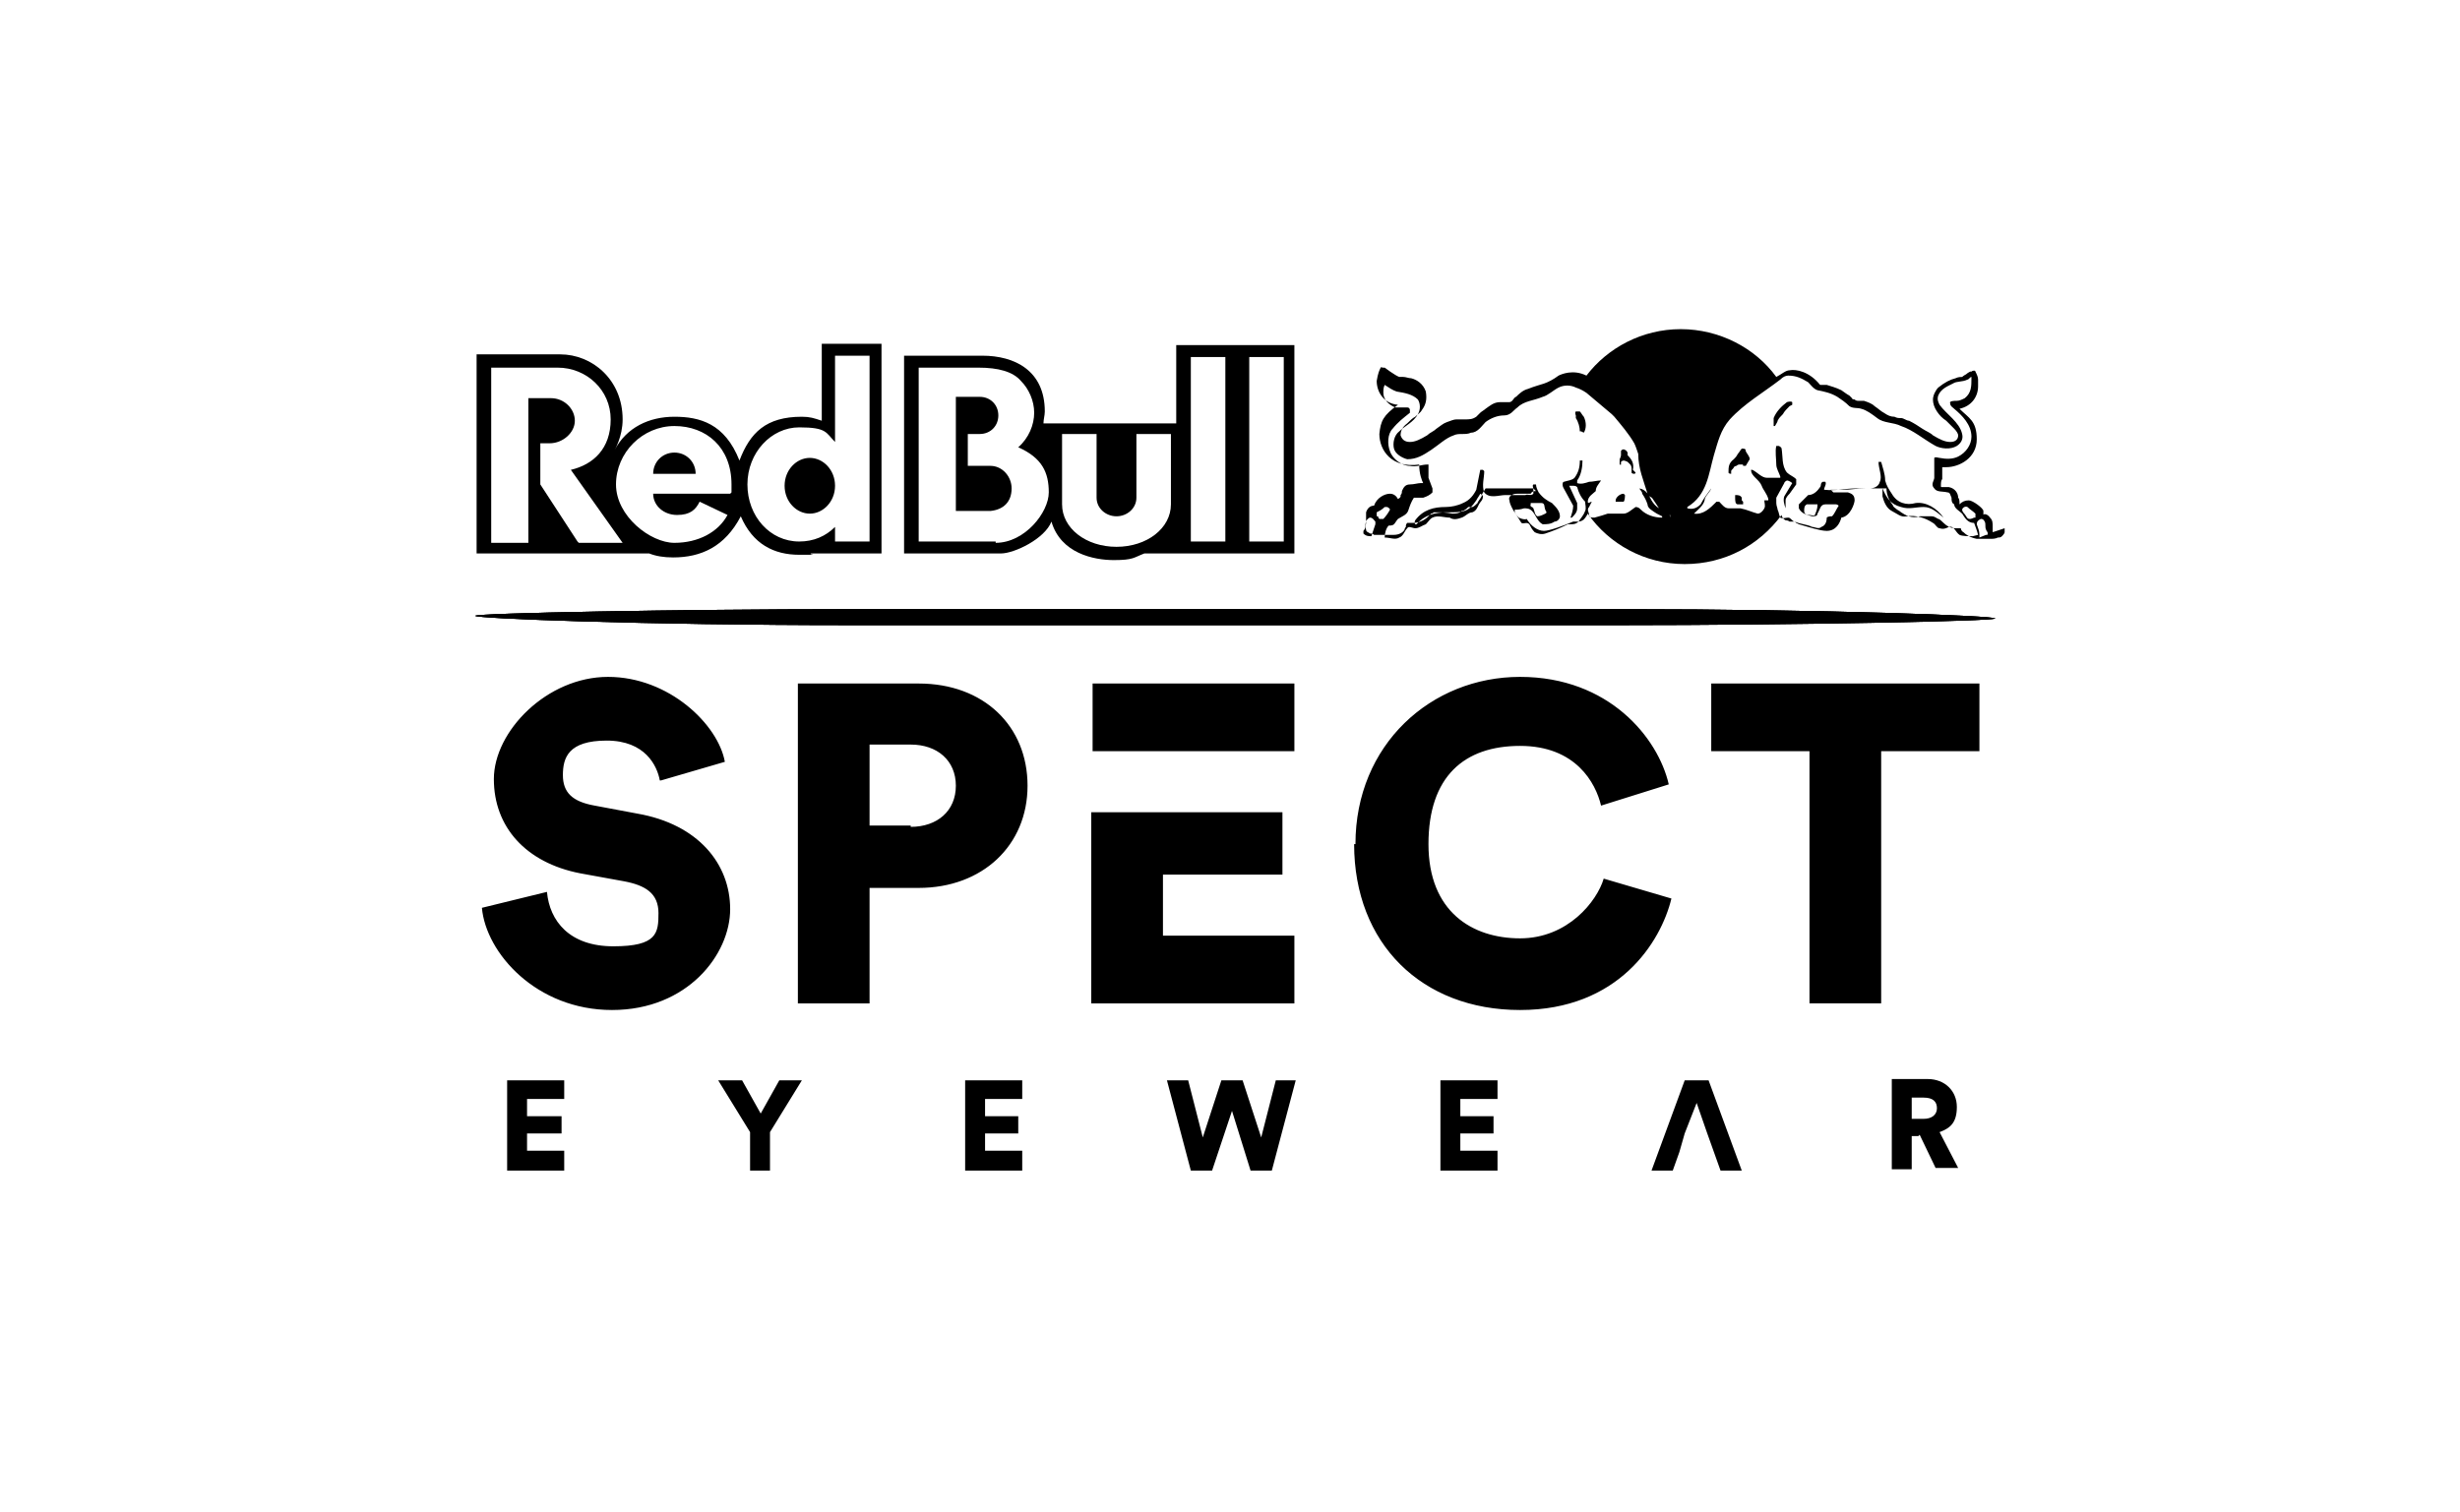
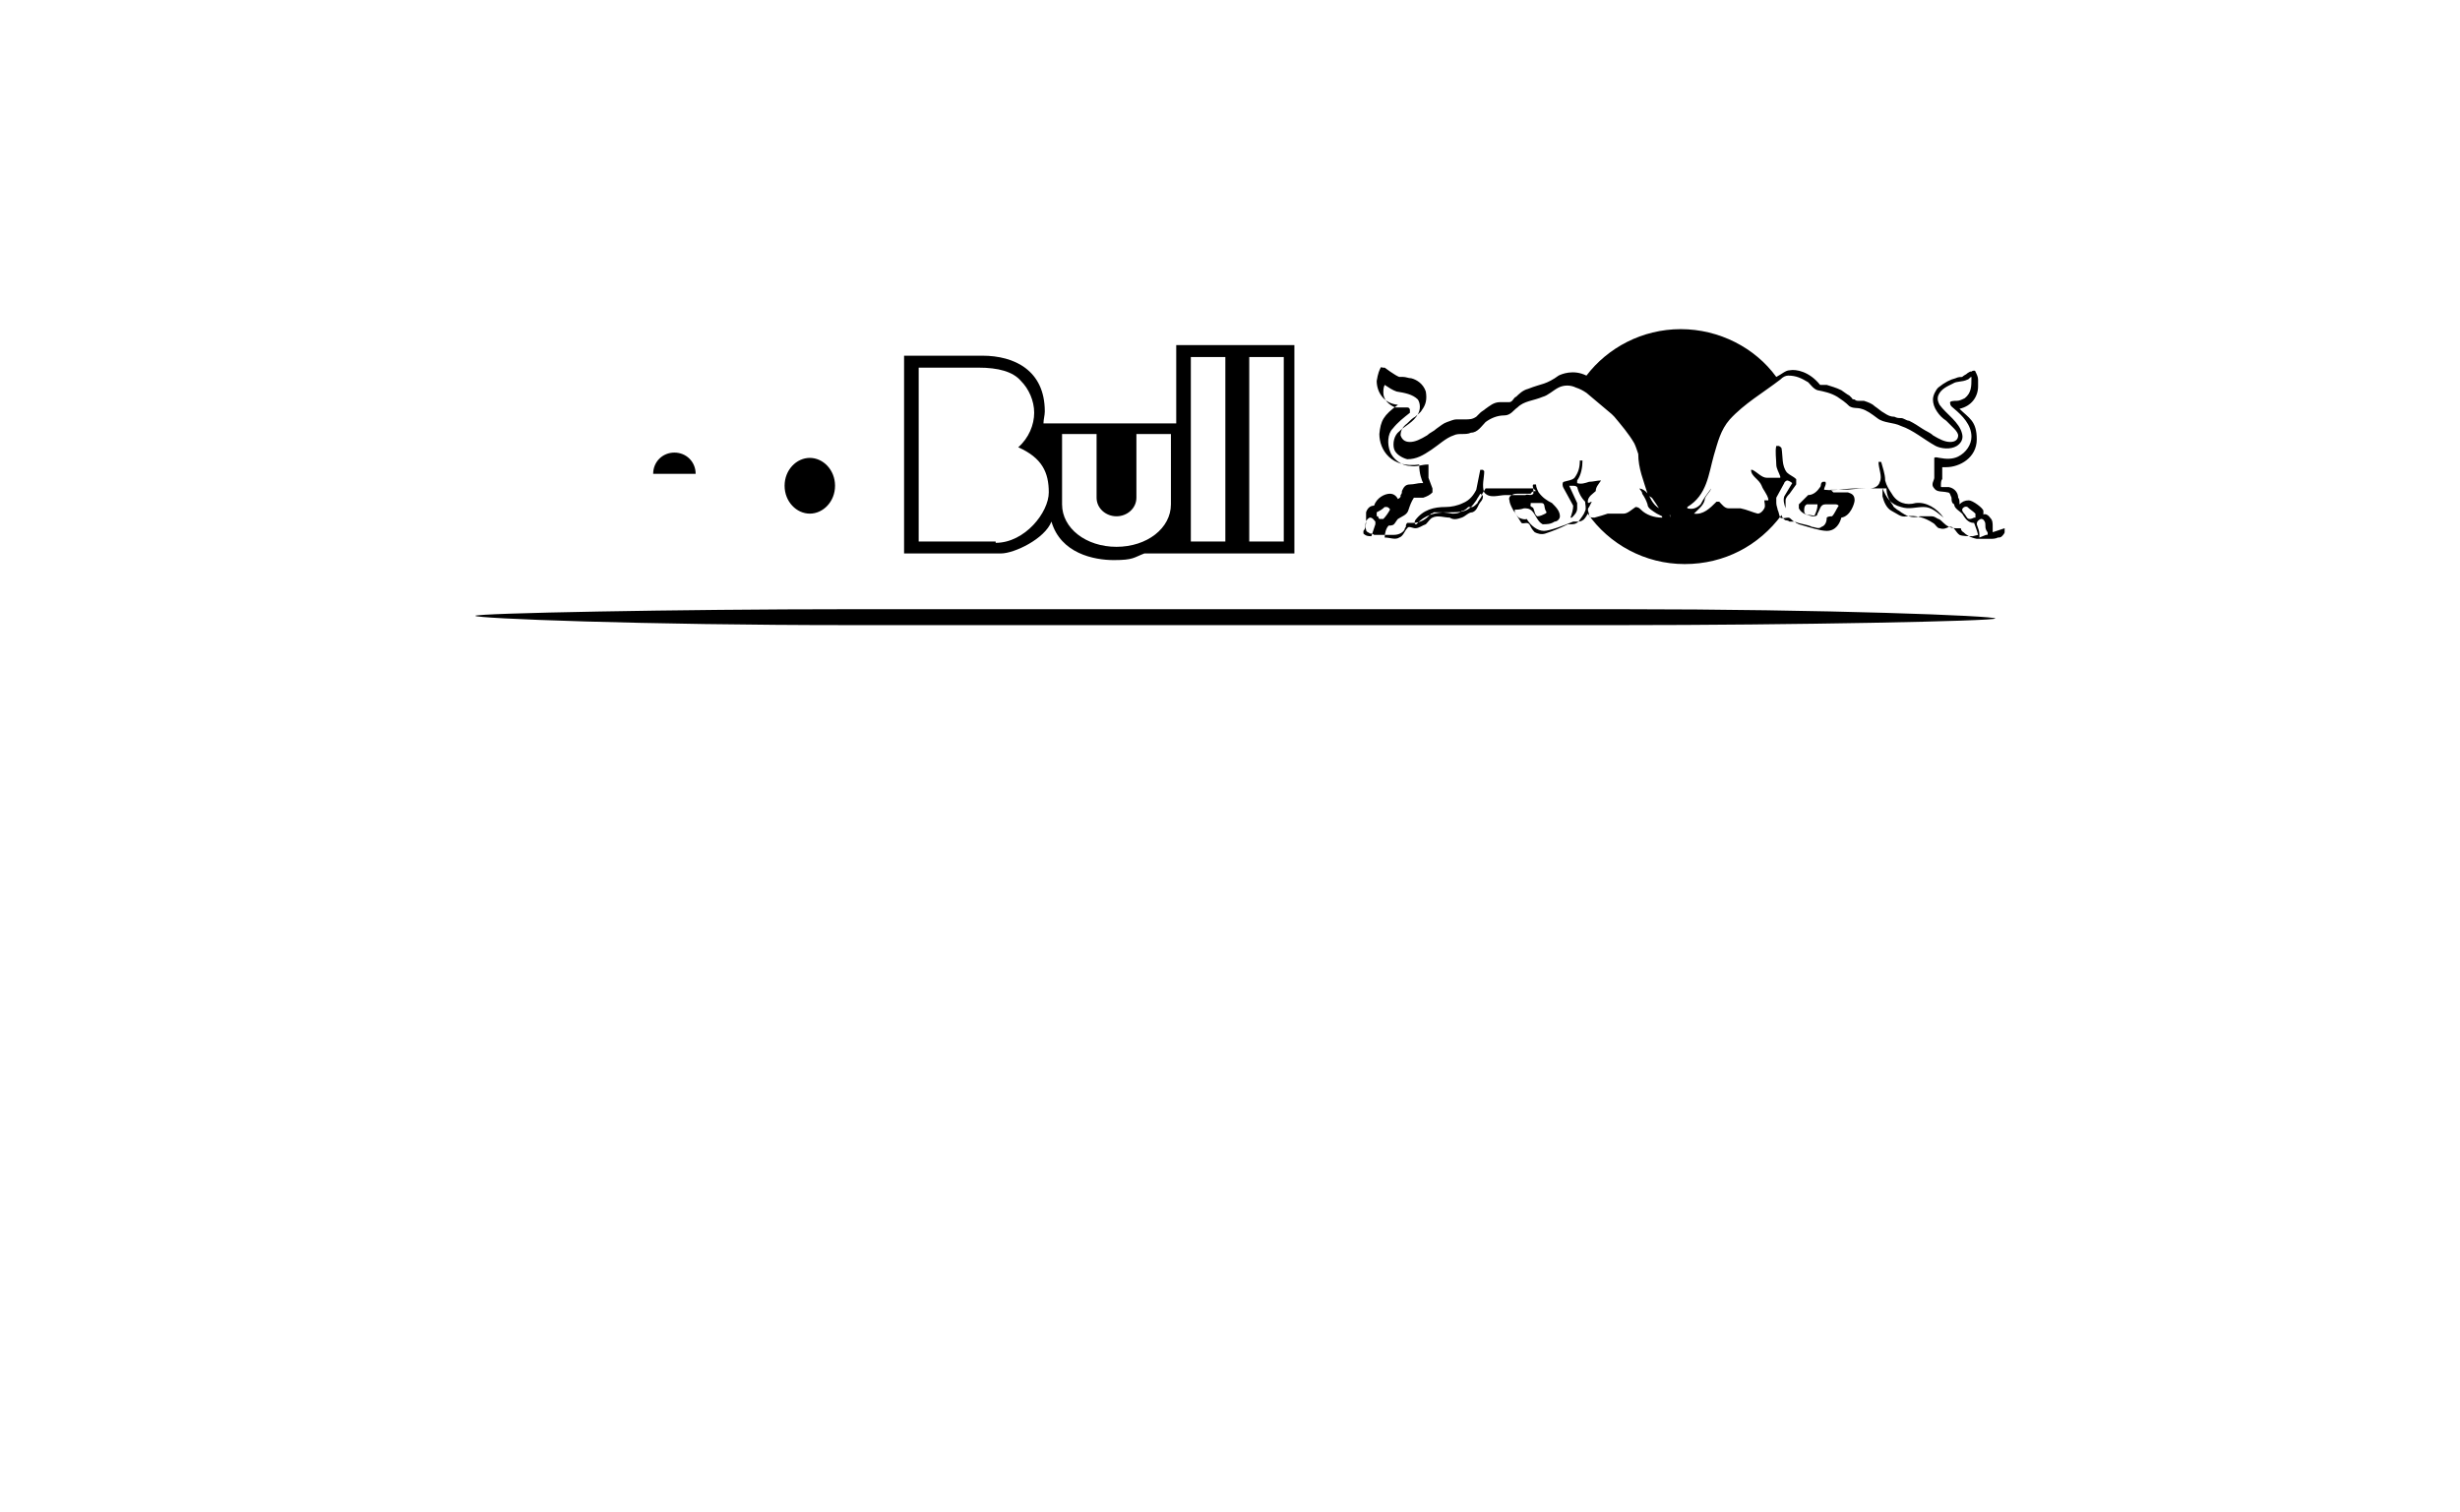
<svg xmlns="http://www.w3.org/2000/svg" viewBox="0 0 185.3 113.9" width="185.3" height="113.9">
  <defs>
    <clipPath id="clippath">
-       <path d="M65.2 45.9H64c-12.8 0-28.2.3-28.2.5s12.7.7 28.2.7h58.1c12.8 0 28.2-.3 28.2-.5s-12.7-.7-28.2-.7H65.2z" style="stroke-width:0;fill:none" />
-     </clipPath>
+       </clipPath>
    <style>.cls-3{stroke-width:0;fill:#000}</style>
  </defs>
  <g id="Layer_1" data-name="Layer 1">
    <path class="cls-3" d="M150.1 40.1v-.4c0-.3 0-.5-.2-.7-.2-.3-.5-.3-.5-.2v-.3c0-.2-.8-.8-1.1-.8s-.5.1-.7.3v-.1c0-.1 0-.3-.1-.4 0-.3-.2-.7-.7-.8h-.5c-.1 0-.1 0-.1-.1 0-.2 0-.4.1-.5v-.9h.3c1 0 2.3-.7 2.3-2.1s-.6-1.6-1.3-2.3c.9-.2 1.4-.9 1.4-1.7v-.5c0-.2-.1-.4-.2-.6 0-.1-.2-.1-.3 0h-.1s-.2.1-.3.2c0 0-.2.1-.3.2-.1 0-.3 0-.5.1-.4.1-.8.3-1.3.7-.2.2-.4.6-.4.9 0 .3.1.6.3.9.2.3.4.5.7.7l.3.3.3.3c.2.2.3.4.3.5 0 .3-.2.5-.6.5-.4 0-.8-.2-1.3-.5-.2-.2-.5-.3-.8-.5-.3-.2-.6-.4-1-.6-.2 0-.4-.2-.6-.2-.2 0-.3 0-.5-.1-.3 0-.5-.1-.8-.3-.2-.1-.4-.3-.7-.5-.2-.2-.5-.3-.8-.4h-.4c-.1 0-.2 0-.3-.1 0 0-.2 0-.2-.1l-.2-.2c-.2-.1-.3-.2-.6-.4-.4-.2-.8-.3-1.1-.4h-.5c-.8-1-1.8-1.2-2.3-1.1-.3 0-.6.3-1 .5-1.6-2.2-4.3-3.6-7.2-3.6s-5.5 1.4-7.1 3.5c-1-.5-1.9-.1-2.1 0-.4.3-.8.5-1.1.6-.3.1-.7.2-1.2.4-.4.1-.7.4-.9.6-.1 0-.2.2-.3.3 0 0-.1.1-.2.1h-.7c-.5 0-.8.3-1.1.5-.1.1-.3.2-.4.3l-.3.3c-.3.2-.5.2-.9.2h-.6c-.2 0-.4.1-.7.2-.3.1-.5.3-.8.5-.2.2-.5.3-.7.5-.5.3-.9.5-1.3.5s-.6-.2-.7-.5c0-.3.1-.6.5-.9.2-.2.4-.4.6-.5.2-.2.4-.3.5-.5.3-.4.4-.8.3-1.4-.2-.6-.7-.9-1.1-1-.2 0-.4-.1-.6-.1H105.4c-.3-.1-1.1-.7-1.1-.7h-.2c0-.1-.1 0-.1 0-.1.2-.2.4-.3 1 0 .8.5 1.7 1.6 1.8-1.1.8-1.3 1.2-1.4 2.2 0 1.2.9 2.6 3 2.3 0 .7.2 1.2.3 1.4h-.2c-.2 0-.5.1-.8.1-.4 0-.5.3-.6.5 0 .1 0 .2-.1.3v.1s0 .1-.2.2c-.1-.2-.3-.4-.6-.4-.4 0-1 .3-1.2.9-.3 0-.5.2-.6.5V39.4c0 .1-.1.3 0 .5 0 .2.2.2.3.3.1 0 .2 0 .3.1h1.5c.4 0 .7-.2.8-.4 0 0 0-.1.1-.2v-.1s0-.1.1-.2h.4c.5 0 .9-.2 1.2-.5l.2-.2s.1 0 .2-.1h.3c.2 0 .6 0 1.1.1.2 0 .5 0 .7-.2.2 0 .4-.2.5-.3H110.9c.1 0 .3-.2.4-.3 0-.1.2-.3.3-.5 0-.2.2-.4.3-.6h3.6l.2.2c-.1 0-.3 0-.4.2h-1c-.1 0-.3 0-.4.1-.1 0-.3.2-.2.4 0 .3.4 1 .7 1.3 0 0 .4.2.6.1.3.5.8.9 1.3.9.4 0 1.5-.4 2.2-.7h.2c.2 0 .4 0 .5-.1.1 0 .3-.3.4-.5 1.6 2.3 4.3 3.8 7.3 3.8s5.6-1.4 7.3-3.7c0 .1.1.3.3.4 0 0 .2 0 .3.1h.4l.1.1.2.1c.7.2 1.6.5 2.1.5.7 0 1-.6 1.1-1 .7-.1 1-1.1 1-1.3 0-.4-.2-.5-.5-.6h-1.1l-.2-.2h1c.5 0 .9-.1 1.6-.1h1.6c0 .5.2.9.5 1.3 0 .1.2.2.3.3 0 0 .2.1.3.2.3.2.8.5 1.4.3h.9c.2 0 .3.1.5.2.1 0 .3.2.4.3.2.2.5.4.9.4h.4s0 .2.2.3c.2.2.5.4 1 .5h1c.2 0 .4 0 .6-.1.1 0 .2 0 .3-.1 0 0 .2-.2.2-.3v-.3zm-46.5-.6-.3.9c-.2 0-.4 0-.6-.2V40c.2-.2.1-.4.2-.7 0-.1.2-.3.3-.3.2 0 .3.2.4.3zm.1-.6v-.3c.2-.1.4-.2.6-.4h.2s.2.1.2.2c-.1.2-.3.5-.5.7h-.3s-.1-.1-.1-.2zm11.6-1h.8c.3 0 .2.3.3.5 0 .1.2.2 0 .3-.2.1-.4.2-.6.2-.2-.1-.2-.4-.3-.6 0-.1-.3-.1-.2-.3zm10.4.5c-.6.1-1-.2-1.3-.7-.2-.4-.4-.8-.9-.9 0 .1.2.2.2.4.2.3.3.5.4.8 0 .3.4.5.7.7l.4.2v.1c-.6 0-1.2-.2-1.6-.6-.1-.1-.2-.2-.4-.2-.3.2-.6.5-.9.5h-1.2c-.3.1-.6.2-1 .3-.2 0-.4 0-.4-.2s-.2-.4 0-.6l.2-.4c-.1 0-.3.2-.3 0 0-.4.4-.6.6-.8 0-.3.2-.5.4-.8-.3 0-.6.1-.9.1-.3.1-.6.2-.9.1v-.2c.3-.4.4-1 .4-1.5h-.2c0 .5-.1.9-.4 1.3-.2.2-.5.2-.8.3 0 0-.1 0-.1.2s.1.3.2.5l.6 1.1c0 .3-.1.6-.2.9h.1c.2-.2.4-.4.4-.7v-.4l-.6-1.3h.2c.2 0 .3 0 .4.1.1.4.3.8.6 1.1 0 .2.1.5 0 .7-.1.3-.3.5-.5.8-.2.2-.4.2-.6.2h-.2c-.6.3-1.1.5-1.7.7-.3.1-.6 0-.8-.1-.2-.2-.3-.4-.4-.6-.2-.2-.4 0-.6-.1-.2-.3-.3-.5-.5-.8v-.2c.2 0 .4 0 .7-.1.2 0 .4 0 .6.2.3.3.4.8.8 1 .3 0 .6 0 .9-.2.2 0 .4-.2.4-.4 0-.4-.3-.7-.6-1-.4-.2-.7-.4-1-.8-.1-.2-.2-.4-.2-.6h-.2c-.1.1 0 .2 0 .4v.3c-.2.2-.4 0-.6.1h-1.5c-.5 0-1.2.3-1.6-.2-.2-.5 0-1.1 0-1.6l-.1-.1h-.2l-.3 1.5c-.2.4-.5.8-1 1-.4.2-.9.3-1.3.3-.9 0-1.7.2-2.3 1 0 0-.1.2 0 .3h.1c.6-.7 1.4-.9 2.3-.9 1.2 0 1.6 0 2.2-.9.1-.2.2-.3.3-.5 0 0 .2.1.2.2 0 .3-.2.4-.3.6-.1.2-.2.5-.5.6-.3 0-.5.3-.8.4-.3.1-.6.2-.9 0-.4 0-.9-.2-1.3 0-.2.1-.3.3-.5.5-.3.1-.5.3-.8.3-.2 0-.5-.2-.6 0-.2.2-.3.6-.6.7-.3.2-.7 0-1.1 0 0-.3.1-.7.3-.9.1 0 .3 0 .4-.1.1-.1.2-.3.3-.4.3-.2.7-.3.8-.7.1-.3.2-.6.4-.9h.7c.3-.1.5-.2.7-.4v-.3c-.1-.3-.2-.5-.3-.8v-1h-.1c-.4 0-.8.2-1.3.1-.6 0-1.3-.5-1.5-1.1-.2-.5-.2-1.3.2-1.7.4-.5.8-.8 1.3-1.2v-.2s0-.2-.2-.2h-.9c-.5-.2-.9-.6-.9-1.1 0-.2 0-.4.1-.6.3.2.6.4.9.5.6.1 1.2.2 1.6.6.2.3.2.8 0 1.1-.3.6-1 .9-1.4 1.3-.4.3-.5.9-.4 1.3.1.4.6.7 1 .8.7 0 1.2-.3 1.8-.7.6-.4 1.1-.9 1.7-1.1.4-.2.9 0 1.3-.2.5 0 .8-.5 1.1-.8.4-.3.9-.5 1.4-.5.5 0 .7-.4 1-.6.5-.5 1.2-.5 1.9-.8.4-.1.8-.5 1.2-.7.4-.2.9-.2 1.3 0 .3.1.5.2.8.4l1.9 1.6.2.2c.5.6 1.1 1.3 1.5 2 .1.2.2.5.3.8 0 1.1.4 2 .7 3 0 .2.3.2.4.4.3.4.5.9 1 1.2h.3v.2zm22.9 2c-.3 0-.8 0-1-.1-.3-.2-.4-.7-.8-.6-.2.1-.4.2-.7.1-.2 0-.3-.3-.5-.4-.6-.4-1.3-.6-2-.5-.4.1-.7-.2-1.1-.4-.4-.2-.6-.7-.7-1.1v-.6c.3.7.6 1.2 1.4 1.4.6.2 1.1 0 1.7 0 .6 0 1 .4 1.5.8-.5-.7-1.3-1.2-2.1-1.1-.7.2-1.4 0-1.8-.7-.2-.3-.4-.6-.5-1 0-.5-.2-1-.3-1.4h-.2c0 .5.3 1.1.1 1.5-.1.4-.5.5-.8.5h-1c-.8 0-1.5.2-2.4.1 0-.2.2-.4.1-.6h-.2c-.2.1-.1.3-.2.4-.2.3-.5.6-.9.6l-.7.7v.3c.2.4.6.5 1 .6.2 0 .4 0 .4-.2.2-.3.2-.7.6-.7h.8s.1 0 .2.1c-.2.3-.3.6-.5.8-.1 0-.3 0-.4.1 0 .3-.1.6-.4.7-.2.2-.5 0-.7 0-.4-.2-.9-.2-1.3-.4-.2 0-.3-.3-.5-.3s-.4.1-.6 0c-.1-.2-.1-.4-.2-.6 0-.1-.1-.3-.1-.5v-.4l.6-1.1s0-.1.2-.2c.1 0 .3.1.4.2l-.6 1c-.1.3 0 .6.1.9v-.6c0-.2.2-.4.3-.5l.5-.7v-.4c-.2-.2-.5-.3-.7-.5-.4-.5-.3-1.2-.4-1.8 0 0 0-.1-.2-.2h-.2c-.1.4 0 1 0 1.4 0 .3.2.6.3.9v.1h-1c-.4 0-.7-.4-1.1-.6h-.1c0 .5.6.7.8 1.2.1.3.4.6.5 1v.1h-.3c0 .2.1.4 0 .6-.1.2-.3.4-.5.4-.4-.1-.8-.3-1.3-.4h-.9c-.3 0-.5-.3-.7-.5h-.2c-.5.5-1 1-1.7.9.3-.3.7-.6.8-1 0-.3.4-.6.5-.9-.3.4-.6.8-.8 1.2-.3.3-.6.4-1 .3v-.1c1.5-.9 1.6-2.5 2-3.9.3-1 .5-1.9 1.2-2.7 1.1-1.2 2.5-2 3.8-3 .2-.2.4-.3.6-.3.6 0 1 .2 1.5.5.2.2.4.5.7.6.5.1 1 .2 1.5.5.3.2.6.4.9.7.3.2.6.1.9.2.4.1.8.4 1.2.7.5.4 1.2.3 1.8.6.9.3 1.7 1 2.6 1.5.4.2 1.1.3 1.6 0 .3-.2.5-.5.4-.9-.2-.9-1.2-1.5-1.7-2.2-.1-.2-.2-.4-.1-.7.2-.5.7-.7 1.1-.9.3-.2.7-.1 1.1-.3.1 0 .2-.2.3-.2v.1c0 .6 0 1.1-.5 1.5-.2.1-.4.2-.6.2-.2 0-.6 0-.5.2 0 .2.2.3.3.4.6.5 1.3 1.2 1.3 2.1 0 .6-.4 1.2-1 1.5-.4.2-.9.2-1.4.1-.1 0-.3-.1-.4 0V36c0 .2-.3.5 0 .8.2.3.6.2 1 .3.2 0 .2.2.3.4 0 .2 0 .4.2.5 0 .3.4.5.6.7.2.3.4.7.9.7.1.3.2.5.3.9zm-11.7-2.3c0 .2-.1.5-.2.7 0 .1-.3 0-.4 0-.1 0-.4 0-.4-.3 0-.2 0-.4.2-.5H136.9zm11.8.9s-.2.1-.3.1c-.1 0-.2 0-.3-.2-.1-.2-.3-.3-.3-.5 0-.1.2-.3.4-.2.2.2.4.3.6.5v.3zm.9 1.3-.5.2v-.2c0-.3-.1-.5-.2-.8 0-.2.1-.3.3-.4.1 0 .2 0 .3.2.1.2 0 .4.1.6 0 .1.2.2.1.4z" />
-     <path class="cls-3" d="M119.1 32.5h-.1c0-.3-.1-.7-.3-1v-.2s-.1-.2 0-.3h.3c.1.1.2.3.3.4.2.4.2.9 0 1.2M123.2 35.6s0 .1-.1.1c0 0-.2 0-.2-.1v-.3s0-.2-.1-.3l-.1-.1-.1-.1s-.2-.1-.3-.1c0 0-.1 0-.2.1v.1c0 .2 0 .1-.1.1v-.4s.1-.2.1-.3V34c0-.1.2-.2.3-.1.1 0 .2.2.2.2v.2c.3.3.5.6.4 1.1M122.2 37.8h-.5v-.1c0-.2.3-.5.6-.5l.1.1c0 .1 0 .4-.1.5M134.8 30.6c-.2.2-.4.4-.5.6-.2.2-.3.3-.4.5 0 .1-.1.2-.2.4h-.1v-.6c.2-.5.6-.9 1-1.2 0 0 .3-.1.4 0v.2M131.5 35.1h-.2c0-.1 0-.1-.1-.1h-.2s-.1 0-.2.1c0 0-.1 0-.2.1 0 .1-.2.2-.2.3v.2s-.2 0-.2-.1c0-.4 0-.7.4-1 .1-.1.2-.2.3-.4.1-.1.2-.3.3-.4.2 0 .3 0 .3.2.1.2.3.4.3.6M131.3 37.8v.2h-.4c-.2 0-.2-.3-.2-.5v-.2c.2 0 .4 0 .5.2v.2M61.9 31.7c-.6-.2-.9-.3-1.5-.3-2.7 0-3.9 1.2-4.7 3.3-1.1-2.8-3-3.3-4.9-3.3s-3.6.8-4.5 2.5c0 0 .6-1 .6-2.3 0-3-2.3-4.9-4.7-4.9h-6.3v15h13c.5.2 1.1.3 1.8.3 2.1 0 3.9-.8 5.1-3.1.9 2.1 2.5 2.9 4.4 2.9s.6 0 .9-.1h5.3V25.9h-4.5v5.8zm-18.4 9.1-2.8-4.3v-3.1h.7c1 0 1.9-.8 1.9-1.7s-.8-1.7-1.8-1.7h-1.7v10.9H37V27.7h5c2.2 0 4 1.7 4 3.9s-1.3 3.4-3 3.8l3.9 5.5h-3.3zM55 37.2h-5.8c0 .9.8 1.6 1.8 1.6s1.4-.4 1.7-1l2.1 1c-.7 1.3-2.2 2.1-4 2.1s-4.4-2-4.4-4.4 2-4.4 4.4-4.4 4.3 1.6 4.3 4.4v.6zm7.9-10.4h2.6v14h-2.6v-1.1c-.7.7-1.6 1.1-2.7 1.1-2.2 0-3.9-1.9-3.9-4.3s1.8-4.3 3.9-4.3 2 .4 2.7 1.1v-6.6z" />
    <path class="cls-3" d="M50.8 34.1c-.9 0-1.6.7-1.6 1.6h3.2c0-.9-.7-1.6-1.6-1.6zM88.6 26v5.9h-10c0-.3.1-.6.1-.9 0-3.1-2.3-4.2-4.7-4.2h-5.9v14.9h7.3c1 0 3.3-1.1 3.8-2.4.7 2.4 3.2 2.9 4.7 2.9s1.5-.2 2.3-.5h11.3V26h-9zM75 40.8h-5.8V27.7h4.5c1.5 0 2.6.3 3.2 1 .6.6 1 1.5 1 2.4s-.4 1.9-1.2 2.6c1.8.8 2.3 1.9 2.3 3.4s-1.8 3.8-4 3.8zM88.2 38c0 1.8-1.8 3.2-4.1 3.2S80 39.8 80 38v-5.3h2.6v4.8c0 .8.7 1.4 1.5 1.4s1.5-.6 1.5-1.4v-4.8h2.6V38zm4.1 2.8h-2.6V26.9h2.6v13.9zm4.4 0h-2.6V26.9h2.6v13.9zM59.1 36.6c0-1.2.9-2.1 1.9-2.1s1.9.9 1.9 2.1-.9 2.1-1.9 2.1-1.9-.9-1.9-2.1" />
-     <path class="cls-3" d="M74.5 38.5H72v-8.6h1.8c.8 0 1.4.6 1.4 1.4s-.6 1.4-1.4 1.4h-.9v2.4h1.7c.9 0 1.6.8 1.6 1.7 0 1-.6 1.6-1.6 1.7M49.7 58.8c-.2-1.1-1.1-3-4-3s-3.3 1.3-3.3 2.6.7 2 2.4 2.3l3.2.6c4.6.8 7 3.8 7 7.2s-3.2 7.6-8.9 7.6-9.5-4.3-9.8-7.7l4.9-1.2c.2 2.2 1.7 4.1 5 4.1s3.4-1 3.4-2.5-1-2.1-2.6-2.4l-3.3-.6c-4.1-.8-6.5-3.5-6.5-7.1s4-7.7 8.6-7.7 8.3 3.6 8.8 6.4l-4.8 1.4zM65.5 66.9v8.7h-5.4V51.5h9.1c4.9 0 8.2 3.2 8.2 7.7s-3.4 7.7-8.2 7.7h-3.7zm3.1-4.6c2 0 3.4-1.2 3.4-3.1s-1.4-3.1-3.4-3.1h-3.1v6.1h3.1zM82.3 51.5h15.2v5.1H82.3v-5.1zm0 9.7h14.3v4.7h-9v4.6h9.9v5.1H82.2V61.2zM102.1 63.6c0-7.5 5.7-12.6 12.4-12.6s10.4 4.6 11.2 8.1l-5.1 1.6c-.4-1.7-1.9-4.5-6.1-4.5s-6.9 2.3-6.9 7.4 3.3 7.1 6.9 7.1 5.8-2.8 6.3-4.5l5.1 1.5c-.8 3.3-4 8.4-11.4 8.4s-12.5-5-12.5-12.5M141.7 56.6v19h-5.4v-19h-7.4v-5.1h20.2v5.1h-7.4zM38.2 88.2v-6.8h4.3v1.4h-2.8v1.3h2.6v1.3h-2.6v1.3h2.8v1.5h-4.3zM54.1 81.4h1.8l1.4 2.5 1.4-2.5h1.7L58 85.3v2.9h-1.5v-2.9l-2.4-3.9zM72.7 88.2v-6.8H77v1.4h-2.8v1.3h2.5v1.3h-2.5v1.3H77v1.5h-4.3zM96.1 81.4h1.5l-1.8 6.8h-1.6l-1.4-4.5-1.5 4.5h-1.6l-1.8-6.8h1.6l1.1 4.3 1.4-4.3h1.6l1.4 4.3 1.1-4.3zM108.5 88.2v-6.8h4.3v1.4H110v1.3h2.5v1.3H110v1.3h2.8v1.5h-4.3zM128.6 85.4l-.8-2.3-.9 2.3-.4 1.4-.5 1.4h-1.6l2.5-6.8h1.8l2.5 6.8h-1.6l-.5-1.4-.5-1.4zM144.5 85.6h-.5v2.5h-1.5v-6.8h2.7c1.3 0 2.2.9 2.2 2.1s-.5 1.6-1.3 1.9l1.4 2.7h-1.7l-1.2-2.5zm.4-1.3c.6 0 1-.3 1-.8s-.3-.8-1-.8h-.9v1.6h.9zM65.2 45.9H64c-12.8 0-28.2.3-28.2.5s12.7.7 28.2.7h58.1c12.8 0 28.2-.3 28.2-.5s-12.7-.7-28.2-.7H65.2z" />
    <path class="cls-3" d="M65.2 45.9H64c-12.8 0-28.2.3-28.2.5s12.7.7 28.2.7h58.1c12.8 0 28.2-.3 28.2-.5s-12.7-.7-28.2-.7H65.2z" />
    <g style="clip-path:url(#clippath)">
      <path class="cls-3" d="M35.8 45.9h114.3v1.2H35.8z" />
    </g>
  </g>
</svg>